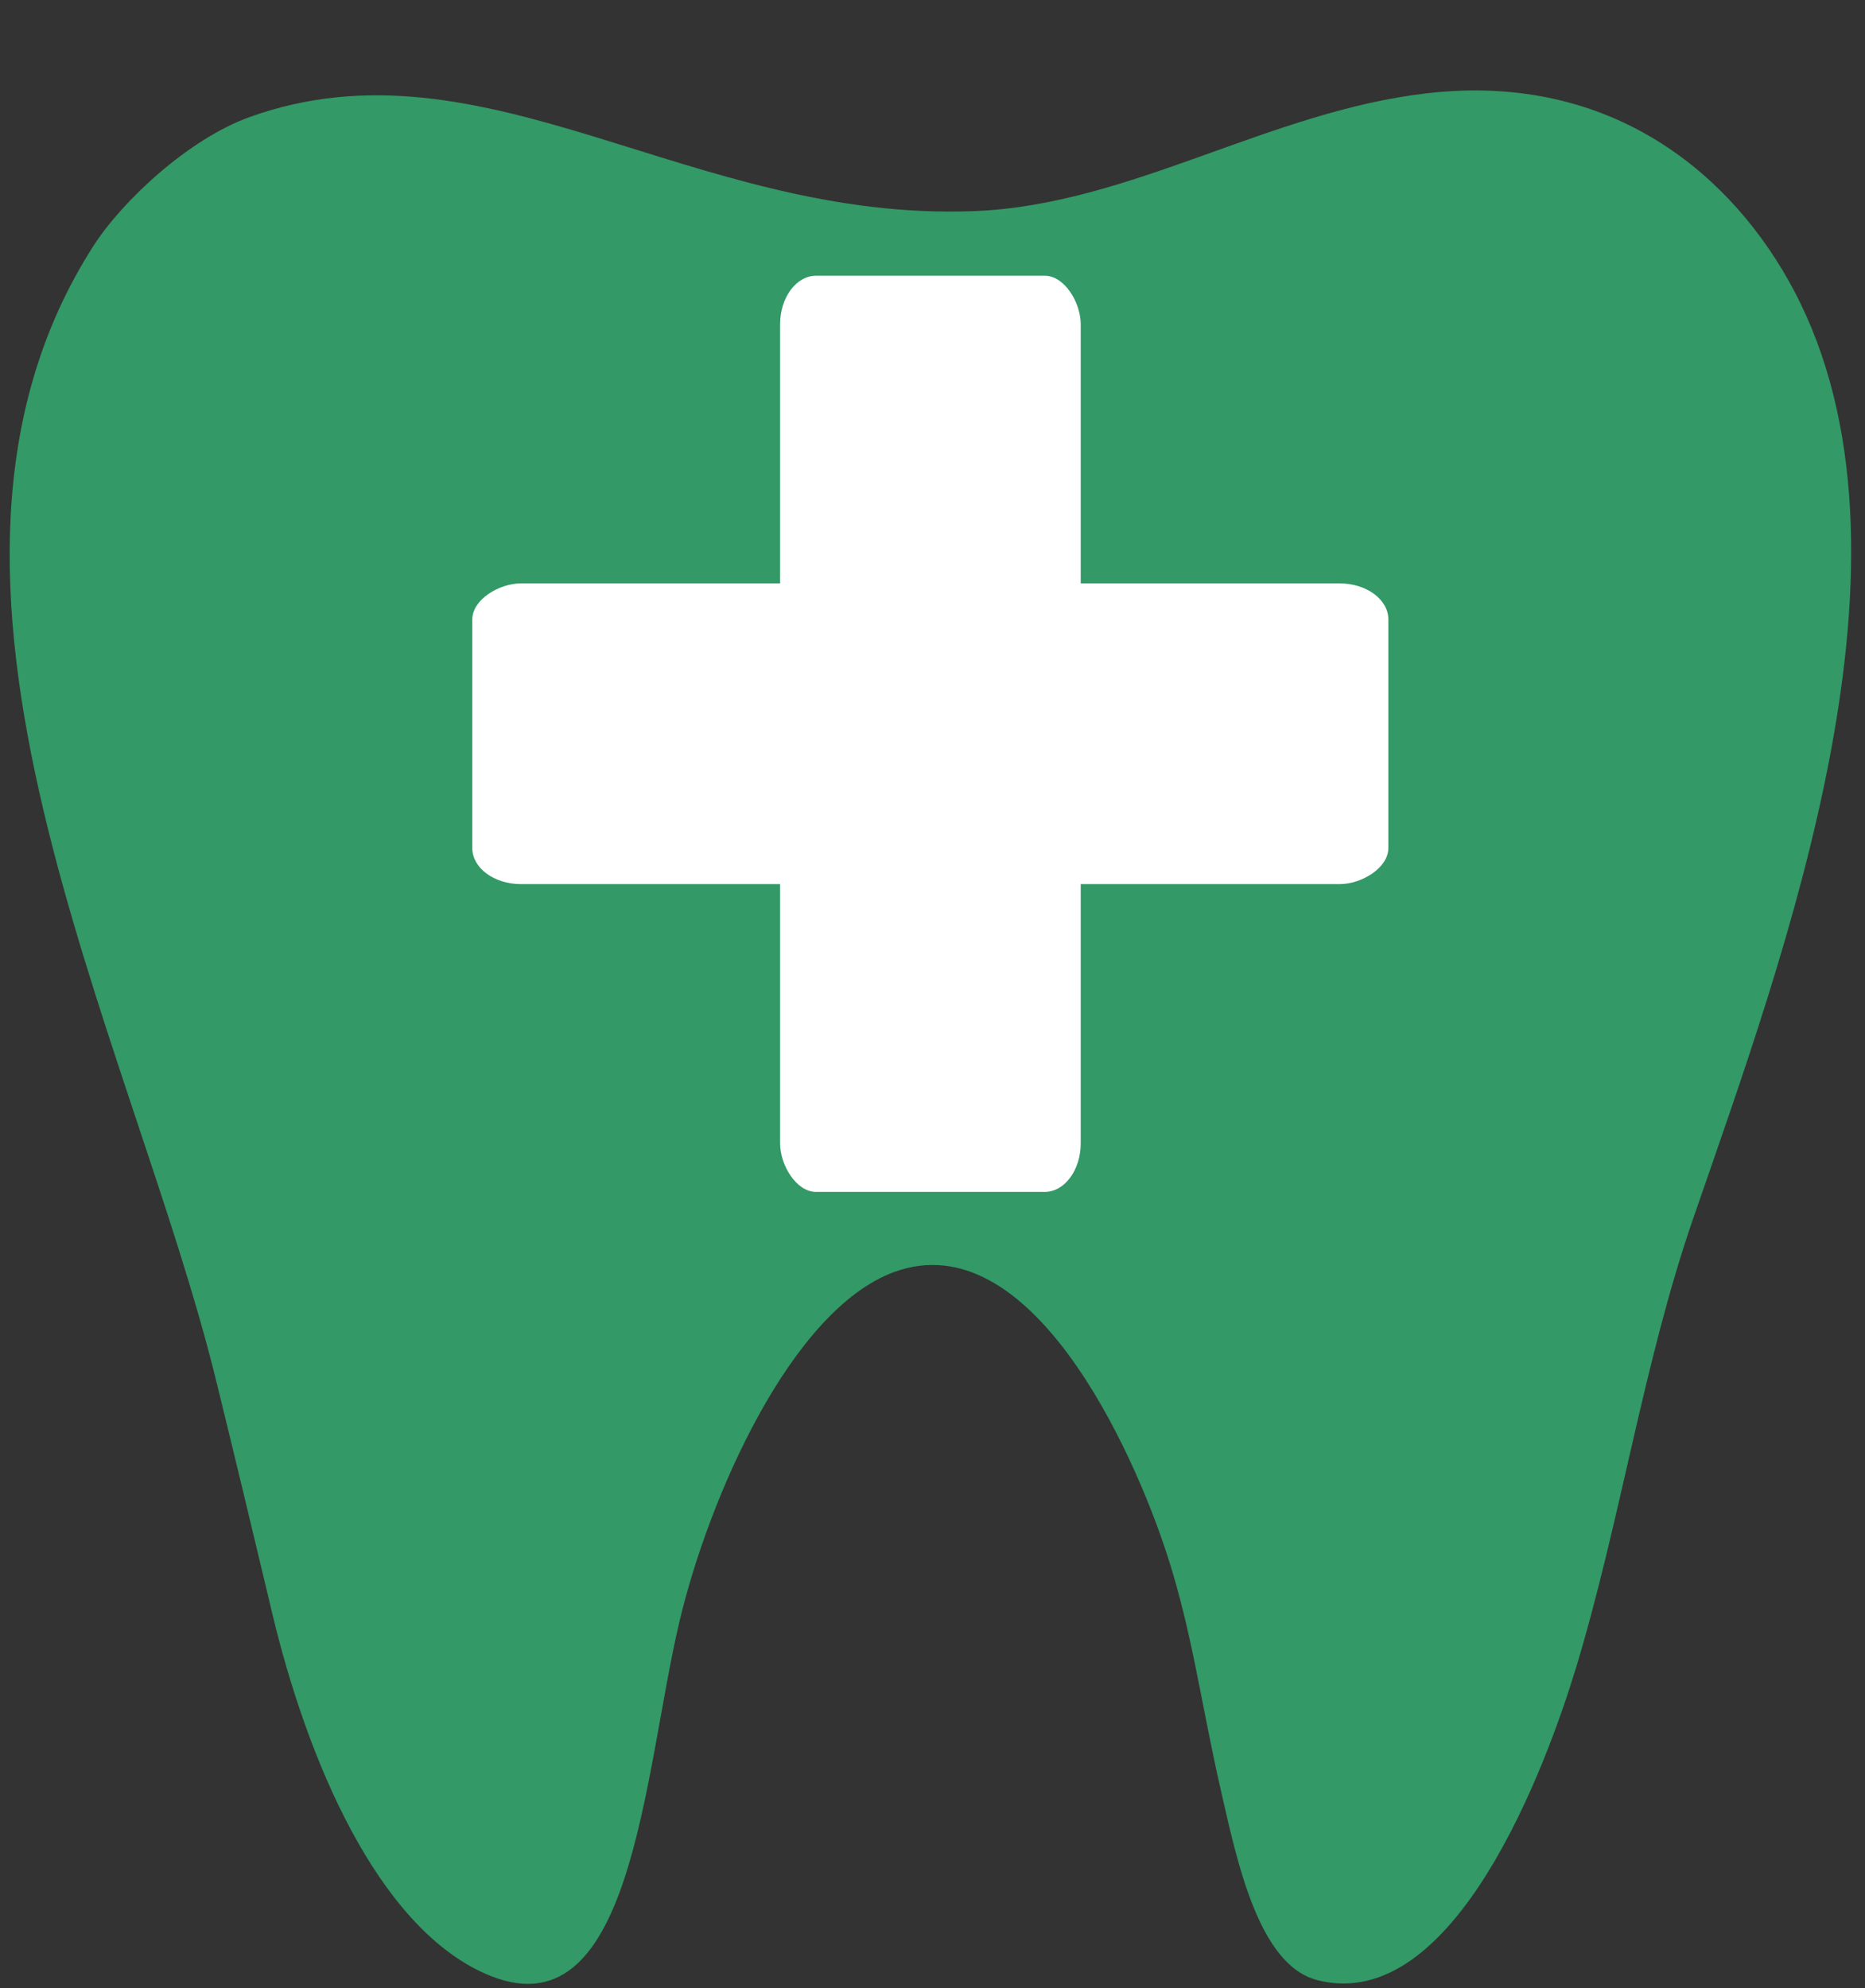
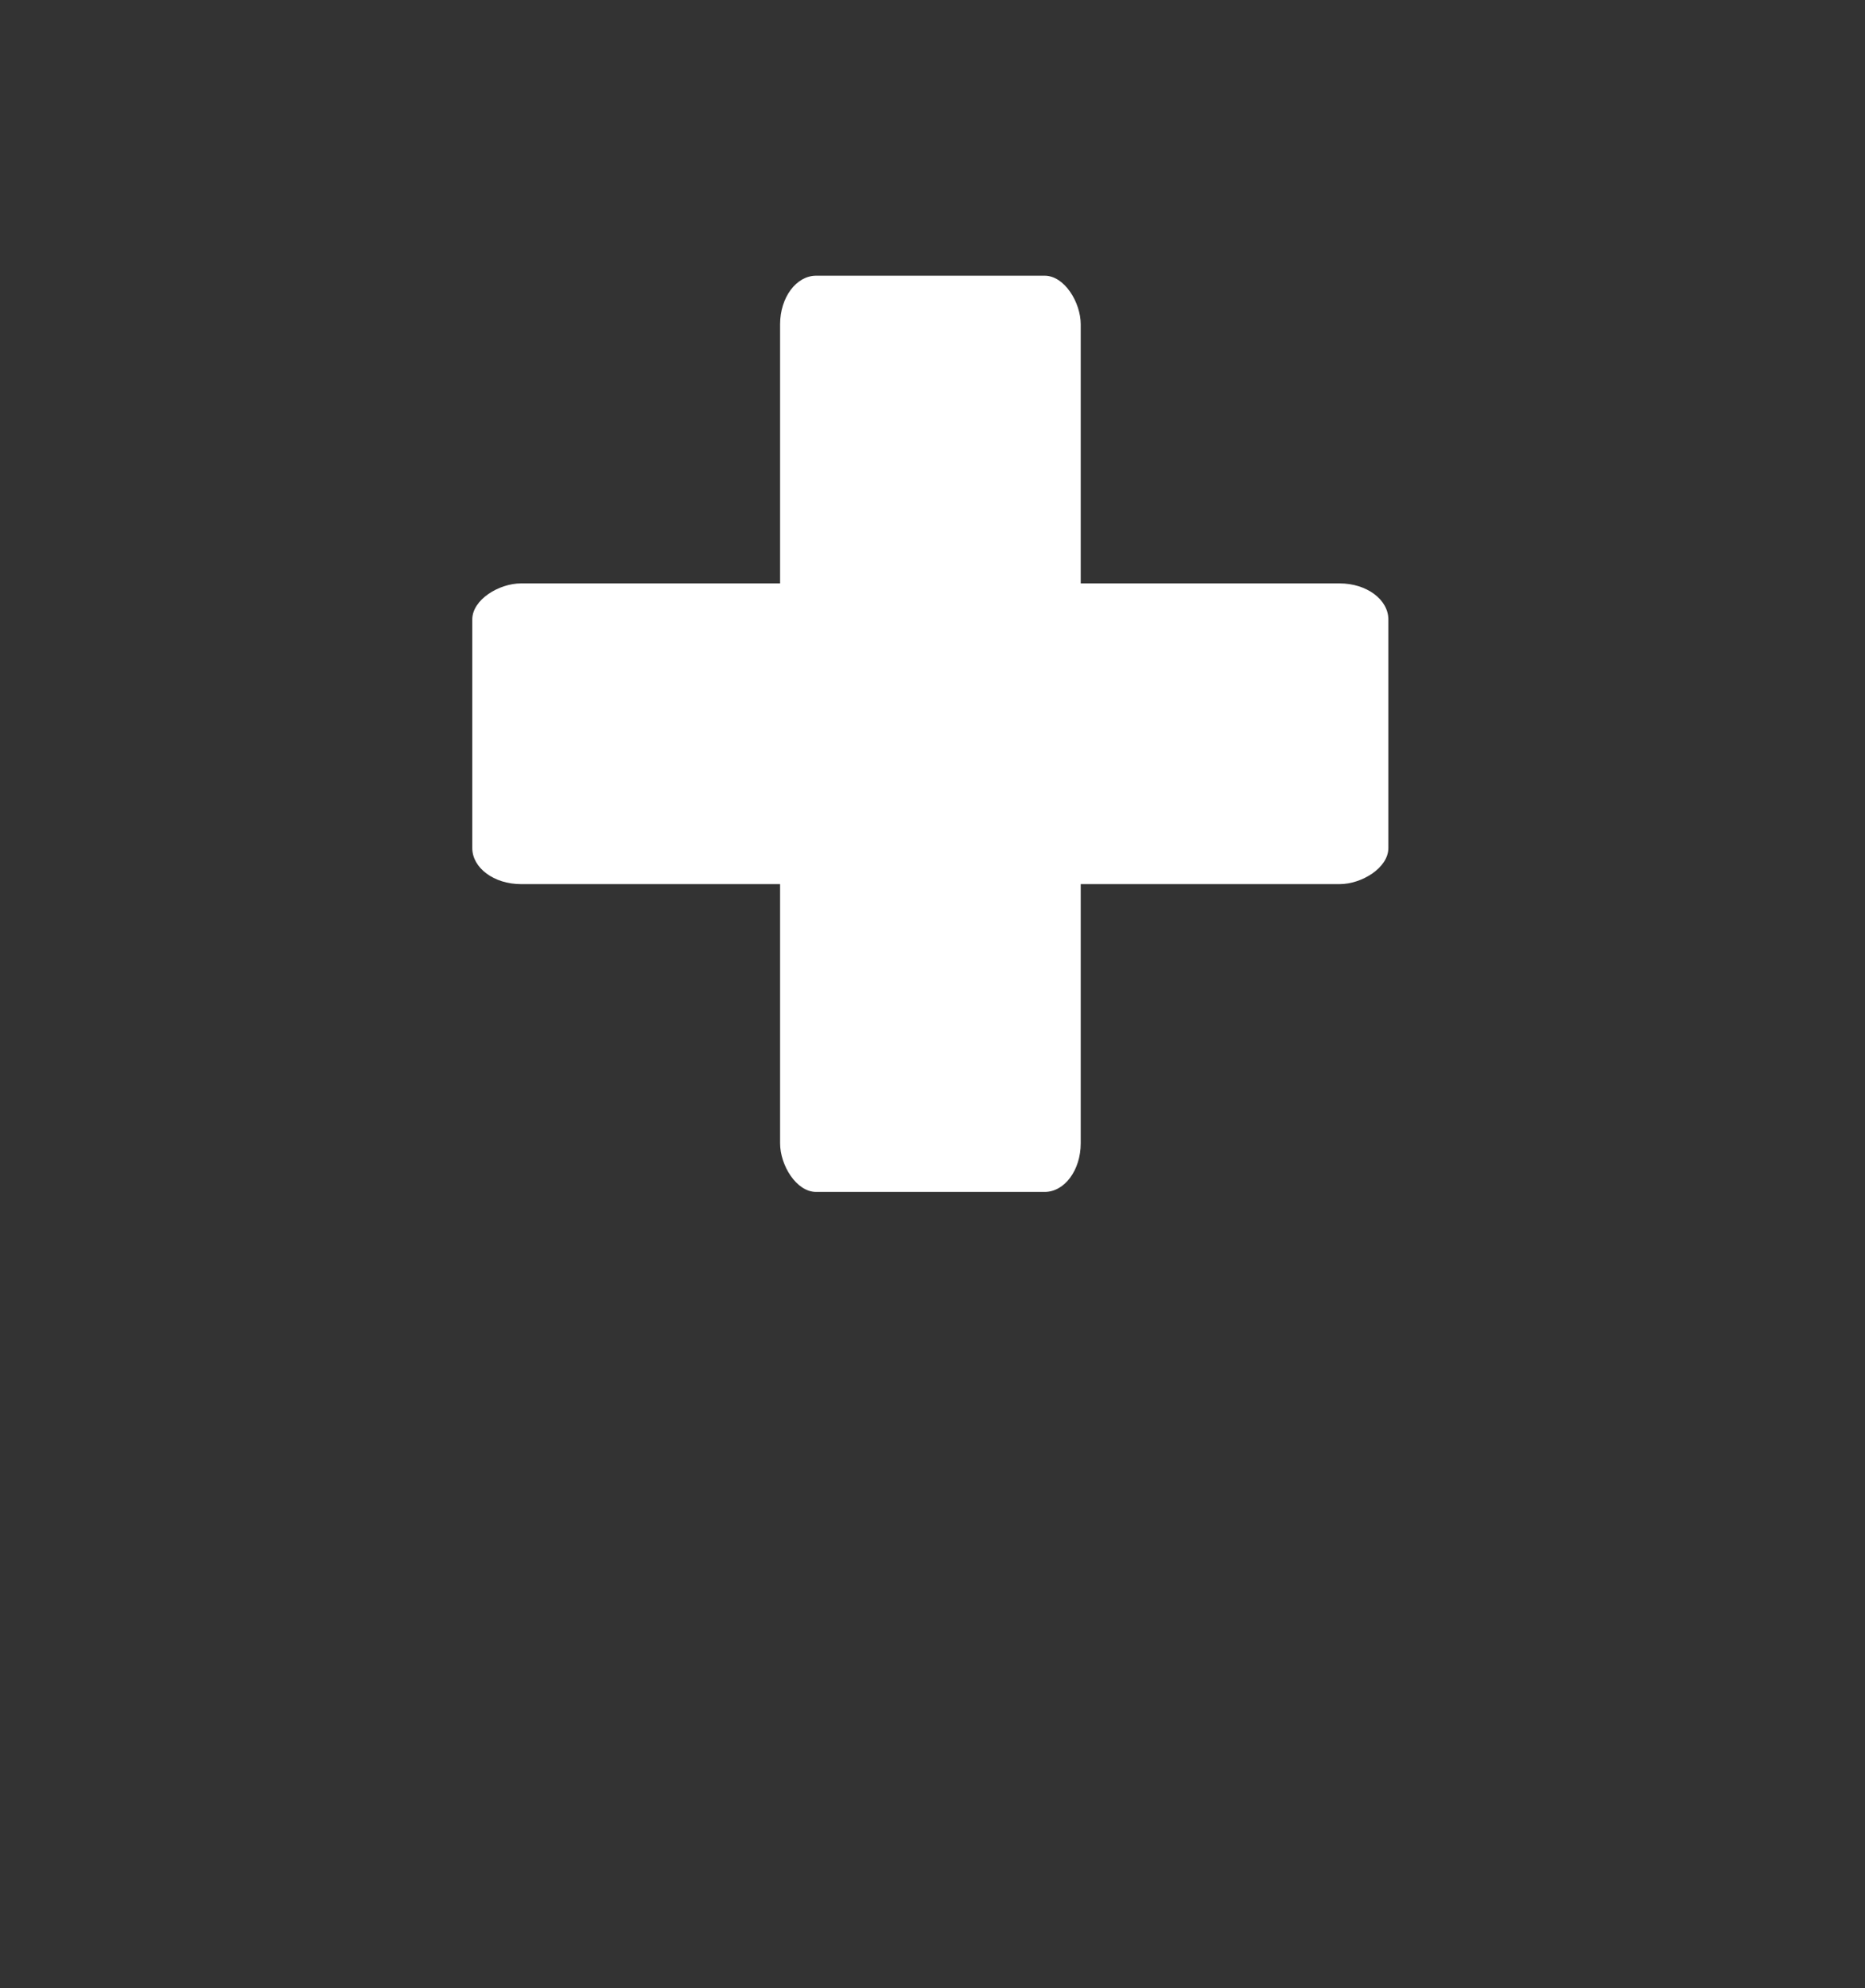
<svg xmlns="http://www.w3.org/2000/svg" version="1.1" width="726px" height="774px">
  <rect width="100%" height="100%" fill="#333333" stroke="none" />
  <svg xml:space="preserve" width="726px" height="774px" version="1.1" style="shape-rendering:geometricPrecision; text-rendering:geometricPrecision; image-rendering:optimizeQuality; fill-rule:evenodd; clip-rule:evenodd" viewBox="0 0 726 773.22">
    <defs>
      <style type="text/css">
   
    .fil0 {fill:#339966}
    .fil1 {fill:white}
   
  </style>
    </defs>
    <g id="SvgjsG1007">
-       <path id="SvgjsPath1005" class="fil0" d="M555.83 35.88c-61.6,6.96 -115.88,43.51 -176.47,45.91 -110.23,4.37 -190.65,-69.52 -282.23,-36.6 -23.46,8.43 -49.45,32.39 -60.97,50.47 -82.71,129.65 15.18,307.25 48.13,442.02 7.25,29.55 14.62,60.22 21.65,89.83 13.68,57.47 40.91,121.5 82.55,140.27 57.78,26.11 61.96,-77.46 75.96,-136.71 11.46,-48.57 43.54,-121.66 83.73,-136.31 52.7,-19.17 92.71,68.44 106.32,110.63 9.66,29.96 13.18,58.07 20.62,90.58 6.37,27.89 14.71,68.59 37.67,74.49 53.63,13.81 89.51,-84.58 100.82,-121.93 17.24,-57.07 26.17,-118.57 45.51,-174.57 35.76,-103.54 93.61,-258.39 39.2,-361.31 -23.27,-44.01 -69.94,-84.99 -142.49,-76.77l0 0z" />
      <g id="SvgjsG1004">
        <rect class="fil1" transform="matrix(2.99865E-14 -0.915 1.233 2.63878E-14 183.848 343.792)" width="127.94" height="289.22" rx="15.35" ry="15.35" />
        <rect class="fil1" x="303.67" y="106.94" width="117.03" height="356.68" rx="14.04" ry="18.93" />
      </g>
    </g>
  </svg>
  <style>@media (prefers-color-scheme: light) { :root { filter: none; } }
@media (prefers-color-scheme: dark) { :root { filter: none; } }
</style>
</svg>